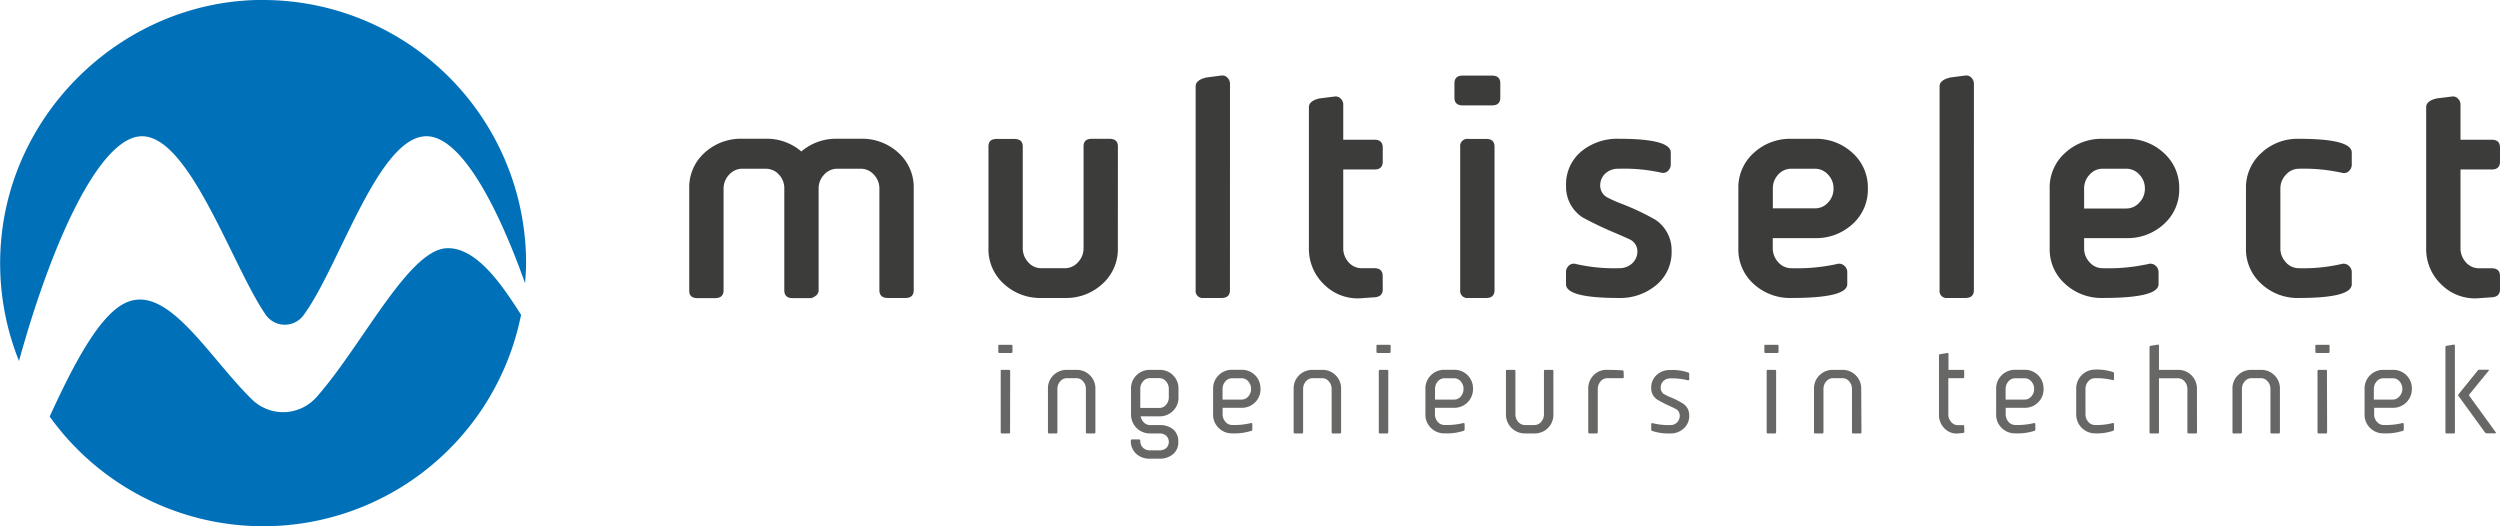
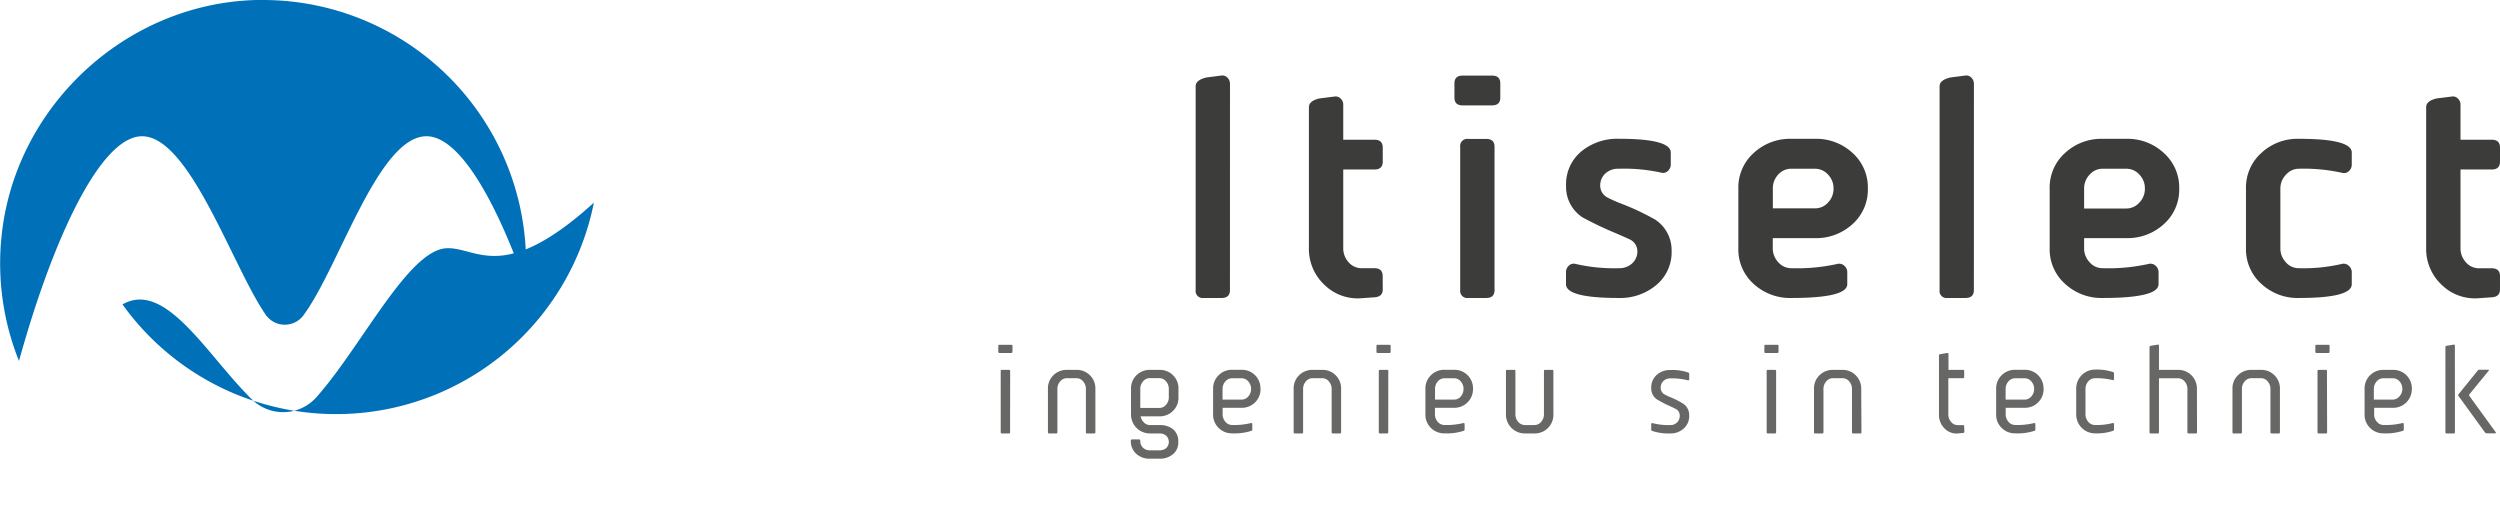
<svg xmlns="http://www.w3.org/2000/svg" id="Laag_1" data-name="Laag 1" viewBox="0 0 663.3 139.63">
  <defs>
    <style>.cls-1{fill:#676766;}.cls-2{fill:#0071b9;}.cls-3{fill:#3c3c3b;}</style>
  </defs>
  <path class="cls-1" d="M282.81,108.56a.29.29,0,0,1-.26.32h-3.18a.28.28,0,0,1-.32-.23V107c0-.19.1-.29.32-.29h3.12c.21,0,.32.1.32.29Zm-.64,21.35a.29.29,0,0,1-.26.32H280a.28.28,0,0,1-.31-.24V113.65c0-.2.1-.29.31-.29h1.88c.21,0,.32.09.32.29Z" transform="translate(-14.18 -15.23)" />
  <path class="cls-1" d="M304.81,129.91c0,.21-.1.32-.29.32h-1.9a.29.29,0,0,1-.33-.25V118.42a2.93,2.93,0,0,0-.74-2,2.26,2.26,0,0,0-1.77-.85h-2.51a2.29,2.29,0,0,0-1.8.85,2.93,2.93,0,0,0-.74,2v11.49a.29.29,0,0,1-.26.32h-1.93a.28.28,0,0,1-.32-.23V118.4a4.79,4.79,0,0,1,1.46-3.62,5,5,0,0,1,3.59-1.42h2.51a4.9,4.9,0,0,1,3.56,1.42,4.83,4.83,0,0,1,1.47,3.62Z" transform="translate(-14.18 -15.23)" />
  <path class="cls-1" d="M326.8,132.47a4,4,0,0,1-1.42,3.29,5.45,5.45,0,0,1-3.6,1.17h-2.52a5.12,5.12,0,0,1-3.57-1.26,4.43,4.43,0,0,1-1.48-3.48.34.34,0,0,1,.29-.38h1.83a.34.34,0,0,1,.39.28v.1a2.42,2.42,0,0,0,.72,1.83,2.56,2.56,0,0,0,1.82.69h2.52a2.72,2.72,0,0,0,1.8-.58,2.29,2.29,0,0,0,.07-3.25.46.46,0,0,0-.07-.07,2.72,2.72,0,0,0-1.8-.58h-2.52a5,5,0,0,1-5-5V118.4a4.86,4.86,0,0,1,1.46-3.62,5,5,0,0,1,3.59-1.42h2.52a4.92,4.92,0,0,1,3.57,1.42,4.81,4.81,0,0,1,1.45,3.61v2.23a4.84,4.84,0,0,1-1.45,3.63,4.93,4.93,0,0,1-3.59,1.44h-5a3.12,3.12,0,0,0,.89,1.65,2.27,2.27,0,0,0,1.63.67h2.52a5.53,5.53,0,0,1,3.59,1.12A4.15,4.15,0,0,1,326.8,132.47Zm-2.51-11.84v-2.22a3,3,0,0,0-.74-2,2.26,2.26,0,0,0-1.77-.85h-2.52a2.32,2.32,0,0,0-1.8.85,3,3,0,0,0-.74,2v5.06h5.06a2.29,2.29,0,0,0,1.77-.84,2.93,2.93,0,0,0,.74-2Z" transform="translate(-14.18 -15.23)" />
  <path class="cls-1" d="M348.63,118.43a4.94,4.94,0,0,1-4.88,5h-5.18v1.72a3,3,0,0,0,.74,2,2.34,2.34,0,0,0,1.81.84,18.73,18.73,0,0,0,5-.52c.21,0,.32.07.32.33v1.4a.32.32,0,0,1-.22.33,14.57,14.57,0,0,1-5.12.68,4.93,4.93,0,0,1-3.59-1.44,4.83,4.83,0,0,1-1.47-3.6v-6.76a4.86,4.86,0,0,1,1.47-3.63,4.93,4.93,0,0,1,3.59-1.44h2.51a4.91,4.91,0,0,1,5,4.84v.23Zm-2.51,0a3,3,0,0,0-.74-2,2.28,2.28,0,0,0-1.77-.84H341.1a2.34,2.34,0,0,0-1.81.84,3,3,0,0,0-.74,2v2.82h5.06a2.26,2.26,0,0,0,1.77-.85A2.91,2.91,0,0,0,346.12,118.43Z" transform="translate(-14.18 -15.23)" />
  <path class="cls-1" d="M370,129.91c0,.21-.1.32-.29.32h-1.9a.29.29,0,0,1-.32-.26V118.42a3,3,0,0,0-.74-2,2.26,2.26,0,0,0-1.77-.85h-2.52a2.32,2.32,0,0,0-1.8.85,3,3,0,0,0-.74,2v11.49a.29.29,0,0,1-.26.32h-1.93a.29.29,0,0,1-.32-.26V118.4a4.86,4.86,0,0,1,1.46-3.62,5,5,0,0,1,3.59-1.42H365a4.9,4.9,0,0,1,5,5Z" transform="translate(-14.18 -15.23)" />
  <path class="cls-1" d="M383.15,108.56a.29.29,0,0,1-.26.32H379.7a.29.29,0,0,1-.32-.26V107c0-.19.11-.29.32-.29h3.13c.21,0,.32.1.32.29Zm-.64,21.35a.29.29,0,0,1-.26.32h-1.94A.29.29,0,0,1,380,130V113.65c0-.2.11-.29.32-.29h1.88c.21,0,.32.09.32.29Z" transform="translate(-14.18 -15.23)" />
  <path class="cls-1" d="M405,118.43a4.94,4.94,0,0,1-4.88,5H394.9v1.72a3,3,0,0,0,.74,2,2.34,2.34,0,0,0,1.81.84,18.73,18.73,0,0,0,5-.52c.22,0,.32.07.32.33v1.4a.32.32,0,0,1-.22.33,14.57,14.57,0,0,1-5.12.68,4.93,4.93,0,0,1-3.59-1.44,4.83,4.83,0,0,1-1.47-3.6v-6.76a4.86,4.86,0,0,1,1.47-3.63,4.93,4.93,0,0,1,3.59-1.44H400a4.91,4.91,0,0,1,5,4.84v.25Zm-2.51,0a3,3,0,0,0-.74-2,2.28,2.28,0,0,0-1.77-.84h-2.51a2.34,2.34,0,0,0-1.81.84,3,3,0,0,0-.74,2v2.82H400a2.26,2.26,0,0,0,1.77-.85,2.91,2.91,0,0,0,.7-2Z" transform="translate(-14.18 -15.23)" />
  <path class="cls-1" d="M426.33,125.16a4.94,4.94,0,0,1-4.81,5.07H418.8a5,5,0,0,1-5.06-4.94V113.65c0-.2.11-.29.32-.29h1.87c.22,0,.32.09.32.29v11.51a3,3,0,0,0,.74,2,2.34,2.34,0,0,0,1.81.84h2.51a2.28,2.28,0,0,0,1.77-.84,3,3,0,0,0,.74-2V113.65c0-.2.11-.29.32-.29H426c.21,0,.32.09.32.29Z" transform="translate(-14.18 -15.23)" />
-   <path class="cls-1" d="M445,115.22q0,.39-.36.36h-4a2.21,2.21,0,0,0-1.79.84,3,3,0,0,0-.75,2v11.45q0,.36-.33.36H435.9a.29.29,0,0,1-.33-.25V118.42a5,5,0,0,1,1.45-3.67,4.69,4.69,0,0,1,3.61-1.39c.45,0,1.79,0,4,.13a.33.33,0,0,1,.33.33v.05Z" transform="translate(-14.18 -15.23)" />
  <path class="cls-1" d="M462.36,125.44a4.42,4.42,0,0,1-1.45,3.48,5.12,5.12,0,0,1-3.57,1.31,13.43,13.43,0,0,1-4.83-.68.35.35,0,0,1-.23-.33v-1.4q0-.39.33-.33a17.13,17.13,0,0,0,4.73.52,2.44,2.44,0,0,0,1.79-.7,2.41,2.41,0,0,0,.72-1.79,2,2,0,0,0-.77-1.62,17.64,17.64,0,0,0-1.74-.87,31.73,31.73,0,0,1-3.57-1.85,3.55,3.55,0,0,1-1.49-3,4.49,4.49,0,0,1,1.5-3.52,5.2,5.2,0,0,1,3.59-1.26,13.11,13.11,0,0,1,4.77.68.32.32,0,0,1,.22.33v1.4c0,.26-.12.37-.35.32a17.33,17.33,0,0,0-4.65-.51,2.57,2.57,0,0,0-1.83.69,2.38,2.38,0,0,0-.73,1.8,2,2,0,0,0,.77,1.62,12.09,12.09,0,0,0,1.77.87,21.47,21.47,0,0,1,3.54,1.81A3.65,3.65,0,0,1,462.36,125.44Z" transform="translate(-14.18 -15.23)" />
  <path class="cls-1" d="M486.06,108.56a.28.28,0,0,1-.23.32h-3.21a.28.28,0,0,1-.32-.23V107c0-.19.1-.29.32-.29h3.12c.22,0,.32.1.32.29Zm-.64,21.35a.29.29,0,0,1-.26.32h-1.93a.28.28,0,0,1-.32-.23V113.65c0-.2.1-.29.32-.29h1.87c.21,0,.32.09.32.29Z" transform="translate(-14.18 -15.23)" />
  <path class="cls-1" d="M508.06,129.91c0,.21-.1.32-.29.32h-1.9a.28.28,0,0,1-.32-.23V118.42a3,3,0,0,0-.74-2,2.28,2.28,0,0,0-1.78-.85h-2.51a2.29,2.29,0,0,0-1.8.85,3,3,0,0,0-.74,2v11.49a.29.29,0,0,1-.26.32h-1.93a.28.28,0,0,1-.32-.23V118.4a4.86,4.86,0,0,1,1.46-3.62,5,5,0,0,1,3.59-1.42H503a4.94,4.94,0,0,1,5,5Z" transform="translate(-14.18 -15.23)" />
  <path class="cls-1" d="M535.36,129.78c0,.19-.1.3-.32.32l-1.35.13a4.37,4.37,0,0,1-3.58-1.32,5,5,0,0,1-1.48-3.71V109.49c0-.17.11-.27.33-.29l1.86-.32c.22,0,.33.05.33.29v4.19H535c.22,0,.32.09.32.29v1.6c0,.22-.1.33-.32.33h-3.89v9.59a2.89,2.89,0,0,0,.74,2,2.25,2.25,0,0,0,1.8.86H535c.22,0,.32.09.32.29Z" transform="translate(-14.18 -15.23)" />
  <path class="cls-1" d="M556.39,118.43a4.94,4.94,0,0,1-4.88,5h-5.18v1.72a3,3,0,0,0,.74,2,2.34,2.34,0,0,0,1.81.84,18.73,18.73,0,0,0,5-.52c.21,0,.32.07.32.33v1.4a.32.32,0,0,1-.22.33,14.57,14.57,0,0,1-5.12.68,4.93,4.93,0,0,1-3.59-1.44,4.83,4.83,0,0,1-1.47-3.6v-6.76a4.86,4.86,0,0,1,1.47-3.63,4.93,4.93,0,0,1,3.59-1.44h2.51a4.91,4.91,0,0,1,5,4.84v.23Zm-2.51,0a3,3,0,0,0-.74-2,2.29,2.29,0,0,0-1.77-.84h-2.51a2.34,2.34,0,0,0-1.81.84,3,3,0,0,0-.74,2v2.82h5.06a2.26,2.26,0,0,0,1.77-.85A2.91,2.91,0,0,0,553.88,118.43Z" transform="translate(-14.18 -15.23)" />
  <path class="cls-1" d="M575.07,115.77c0,.26-.11.37-.33.32a17,17,0,0,0-4.7-.51,2.28,2.28,0,0,0-1.8.84,3,3,0,0,0-.74,2v6.73a3,3,0,0,0,.74,2,2.28,2.28,0,0,0,1.8.84,16.91,16.91,0,0,0,4.7-.52q.33-.06.33.33v1.4a.35.35,0,0,1-.23.33,13.24,13.24,0,0,1-4.8.68,5,5,0,0,1-5-5v-6.85a5,5,0,0,1,5-5.07,13.43,13.43,0,0,1,4.83.68.34.34,0,0,1,.2.33Z" transform="translate(-14.18 -15.23)" />
  <path class="cls-1" d="M597.09,129.91a.28.28,0,0,1-.23.32h-2a.29.29,0,0,1-.32-.26V118.43a3,3,0,0,0-.74-2,2.31,2.31,0,0,0-1.78-.84H587v14.33c0,.21-.1.32-.29.32h-1.9a.29.29,0,0,1-.32-.26V107.3c0-.19.11-.3.32-.32l1.9-.32c.19,0,.29.06.29.32v6.38h5.07a4.94,4.94,0,0,1,5,4.88v.19Z" transform="translate(-14.18 -15.23)" />
  <path class="cls-1" d="M619.09,129.91c0,.21-.1.32-.29.32h-1.9a.29.29,0,0,1-.33-.25V118.42a2.93,2.93,0,0,0-.74-2,2.26,2.26,0,0,0-1.77-.85h-2.51a2.29,2.29,0,0,0-1.8.85,2.93,2.93,0,0,0-.74,2v11.49a.29.29,0,0,1-.26.32h-1.93a.28.28,0,0,1-.32-.23V118.4a4.79,4.79,0,0,1,1.46-3.62,5,5,0,0,1,3.59-1.42h2.51a4.9,4.9,0,0,1,3.56,1.42,4.83,4.83,0,0,1,1.47,3.62Z" transform="translate(-14.18 -15.23)" />
  <path class="cls-1" d="M632.26,108.56a.29.29,0,0,1-.26.32h-3.19a.29.29,0,0,1-.32-.26V107c0-.19.11-.29.32-.29h3.12c.22,0,.33.1.33.29Zm-.65,21.35a.28.28,0,0,1-.23.32h-2a.29.29,0,0,1-.32-.26V113.65c0-.2.11-.29.32-.29h1.88c.21,0,.31.09.31.29Z" transform="translate(-14.18 -15.23)" />
  <path class="cls-1" d="M654.09,118.43a4.94,4.94,0,0,1-4.88,5h-5.12v1.72a3,3,0,0,0,.74,2,2.28,2.28,0,0,0,1.8.84,18.73,18.73,0,0,0,5-.52c.21,0,.32.07.32.33v1.4a.35.35,0,0,1-.23.33,14.57,14.57,0,0,1-5.12.68,4.93,4.93,0,0,1-3.59-1.44,4.82,4.82,0,0,1-1.46-3.6v-6.76A4.85,4.85,0,0,1,643,114.8a4.93,4.93,0,0,1,3.59-1.44h2.51a4.91,4.91,0,0,1,5,4.84v.23Zm-2.51,0a3,3,0,0,0-.74-2,2.31,2.31,0,0,0-1.78-.84h-2.51a2.28,2.28,0,0,0-1.8.84,3,3,0,0,0-.74,2v2.82h5a2.28,2.28,0,0,0,1.78-.85A2.94,2.94,0,0,0,651.58,118.43Z" transform="translate(-14.18 -15.23)" />
  <path class="cls-1" d="M665.52,129.91a.29.29,0,0,1-.26.32h-1.93A.28.28,0,0,1,663,130V107.3c0-.19.1-.3.32-.32l1.87-.32c.21,0,.32.07.32.32Zm10.82,0c.11.19.06.29-.16.29H674a.6.6,0,0,1-.52-.26l-7-9.63a.34.34,0,0,1,0-.48l5.06-6.25a.6.6,0,0,1,.52-.25h2.29c.21,0,.25.08.13.26l-5.1,6.24a.37.37,0,0,0,0,.48Z" transform="translate(-14.18 -15.23)" />
-   <path class="cls-2" d="M132.56,81.1c-10.12.59-22.47,26.05-34.42,39.51a11.82,11.82,0,0,1-16.68,1l-.38-.35C69.16,109.61,58.13,89.4,46.68,96c-6.7,3.86-13.24,16.46-19.32,29.75a69.74,69.74,0,0,0,125.07-27C147.49,91,140.56,80.62,132.56,81.1Z" transform="translate(-14.18 -15.23)" />
+   <path class="cls-2" d="M132.56,81.1c-10.12.59-22.47,26.05-34.42,39.51a11.82,11.82,0,0,1-16.68,1l-.38-.35C69.16,109.61,58.13,89.4,46.68,96a69.74,69.74,0,0,0,125.07-27C147.49,91,140.56,80.62,132.56,81.1Z" transform="translate(-14.18 -15.23)" />
  <path class="cls-2" d="M51.86,51.38c12.7,0,24,34.64,32.85,47.4a6.16,6.16,0,0,0,8.59,1.47,6,6,0,0,0,1.41-1.39c9.47-12.78,19.8-47.48,32.63-47.48,8.64,0,18.19,16.63,26.15,39,.14-1.77.27-3.54.27-5.34A69.81,69.81,0,0,0,84,15.23l-1.73,0c-35,.87-64.63,28.66-67.76,63.52A69.45,69.45,0,0,0,19.22,111C28.05,79.07,40.72,51.42,51.86,51.38Z" transform="translate(-14.18 -15.23)" />
-   <path class="cls-3" d="M256.61,92.19c0,1.4-.73,2.1-2.18,2.1h-4.67c-1.51,0-2.26-.7-2.26-2.1V65.29a5.27,5.27,0,0,0-1.5-3.76A4.59,4.59,0,0,0,242.59,60H236.3a4.67,4.67,0,0,0-3.43,1.53,5.27,5.27,0,0,0-1.49,3.8v26.9c0,.92-.64,1.62-1.93,2.1h-5c-1.45,0-2.18-.7-2.18-2.1V65.29a5.28,5.28,0,0,0-1.48-3.8A4.64,4.64,0,0,0,217.38,60h-6.25a4.64,4.64,0,0,0-3.49,1.57,5.31,5.31,0,0,0-1.48,3.76v26.9c0,1.4-.76,2.1-2.26,2.1h-4.68c-1.5,0-2.23-.7-2.17-2.1v-27a12.26,12.26,0,0,1,4.07-9.47,14.22,14.22,0,0,1,9.95-3.72h6.29a14,14,0,0,1,9.43,3.38,14.14,14.14,0,0,1,9.51-3.38h6.29a14.22,14.22,0,0,1,9.95,3.72,12.28,12.28,0,0,1,4.07,9.47Z" transform="translate(-14.18 -15.23)" />
-   <path class="cls-3" d="M310.77,81.1a12.33,12.33,0,0,1-4.07,9.43,14.14,14.14,0,0,1-9.95,3.76h-6.29a14.14,14.14,0,0,1-9.95-3.76,12.26,12.26,0,0,1-4.07-9.43v-27c0-1.35.72-2,2.17-2h4.68c1.5,0,2.25.67,2.25,2v27A5.41,5.41,0,0,0,287,84.82a4.56,4.56,0,0,0,3.47,1.57h6.29a4.58,4.58,0,0,0,3.42-1.57,5.32,5.32,0,0,0,1.49-3.76v-27c0-1.35.73-2,2.18-2h4.67c1.51,0,2.26.67,2.26,2Z" transform="translate(-14.18 -15.23)" />
  <path class="cls-3" d="M340.51,92.19c0,1.4-.75,2.1-2.24,2.1h-4.71a1.88,1.88,0,0,1-2.15-1.56,2,2,0,0,1,0-.54V38.12c0-1.13,1-1.91,2.9-2.34l3.79-.49a1.89,1.89,0,0,1,1.77.57,2.31,2.31,0,0,1,.65,1.53Z" transform="translate(-14.18 -15.23)" />
  <path class="cls-3" d="M381.05,92q0,1.94-2.1,2.1l-3.38.24a12.57,12.57,0,0,1-10-3.55A13,13,0,0,1,361.46,81V43.68q0-1.7,2.82-2.34l3.87-.48a1.85,1.85,0,0,1,1.73.52,2.14,2.14,0,0,1,.69,1.57V52.3h8.3c1.45,0,2.18.7,2.18,2.1v3.7c0,1.4-.73,2.1-2.18,2.1h-8.3V81A5.49,5.49,0,0,0,372,84.82a4.53,4.53,0,0,0,3.47,1.57h3.38c1.45,0,2.18.7,2.18,2.1Z" transform="translate(-14.18 -15.23)" />
  <path class="cls-3" d="M412.24,41.12c0,1.38-.73,2.07-2.18,2.07h-7.82c-1.45,0-2.17-.69-2.17-2.07V37.37c0-1.38.72-2.08,2.17-2.08h7.82c1.45,0,2.18.7,2.18,2.08Zm-1.53,51.07c0,1.4-.73,2.1-2.18,2.1h-4.76a1.89,1.89,0,0,1-2.17-2.1v-38a1.89,1.89,0,0,1,2.17-2.1h4.76c1.45,0,2.18.7,2.18,2.1Z" transform="translate(-14.18 -15.23)" />
  <path class="cls-3" d="M457.69,81.77a11.28,11.28,0,0,1-4.07,9.09,14.86,14.86,0,0,1-9.95,3.43q-14,0-14-3.66V87.3a2.27,2.27,0,0,1,.68-1.51,1.88,1.88,0,0,1,1.89-.53,45.43,45.43,0,0,0,11.45,1.13,5.07,5.07,0,0,0,3.51-1.25,4.3,4.3,0,0,0,1.41-3.35,3.5,3.5,0,0,0-1.94-3q-.32-.17-3.63-1.62a90.34,90.34,0,0,1-9-4.28,9.65,9.65,0,0,1-4.35-8.32,11.33,11.33,0,0,1,4-9.13,15,15,0,0,1,10-3.39q13.79,0,13.78,3.66V59a2.37,2.37,0,0,1-.68,1.51,1.87,1.87,0,0,1-1.9.52A45.5,45.5,0,0,0,443.67,60a5,5,0,0,0-3.55,1.25,4.32,4.32,0,0,0-1.37,3.35,3.53,3.53,0,0,0,1.86,3,34.45,34.45,0,0,0,3.62,1.62,67.52,67.52,0,0,1,9.11,4.28A9.68,9.68,0,0,1,457.69,81.77Z" transform="translate(-14.18 -15.23)" />
  <path class="cls-3" d="M509.76,65.24a12.24,12.24,0,0,1-4.07,9.45,14.22,14.22,0,0,1-9.95,3.72H484.53v2.66A5.39,5.39,0,0,0,486,84.82a4.56,4.56,0,0,0,3.47,1.57,49.25,49.25,0,0,0,12.17-1.13,2,2,0,0,1,1.93.53,2.24,2.24,0,0,1,.73,1.51v3.33q0,3.66-14.83,3.66a14.22,14.22,0,0,1-10-3.72,12.26,12.26,0,0,1-4.07-9.47V65.25a12.26,12.26,0,0,1,4.07-9.43,14.14,14.14,0,0,1,10-3.76h6.29a14.14,14.14,0,0,1,9.95,3.76A12.27,12.27,0,0,1,509.76,65.24Zm-9.11,0a5.17,5.17,0,0,0-1.49-3.72A4.6,4.6,0,0,0,495.74,60h-6.29A4.59,4.59,0,0,0,486,61.52a5.3,5.3,0,0,0-1.45,3.72v5.27h11.21a4.58,4.58,0,0,0,3.4-1.51,5.18,5.18,0,0,0,1.49-3.76Z" transform="translate(-14.18 -15.23)" />
  <path class="cls-3" d="M537.89,92.19c0,1.4-.75,2.1-2.24,2.1h-4.71a1.88,1.88,0,0,1-2.15-1.56,2,2,0,0,1,0-.54V38.12c0-1.13,1-1.91,2.9-2.34l3.79-.49a1.89,1.89,0,0,1,1.77.57,2.31,2.31,0,0,1,.65,1.53Z" transform="translate(-14.18 -15.23)" />
  <path class="cls-3" d="M592.37,65.24a12.24,12.24,0,0,1-4.07,9.45,14.22,14.22,0,0,1-9.95,3.72H567.14v2.66a5.33,5.33,0,0,0,1.46,3.75,4.51,4.51,0,0,0,3.46,1.57,49.25,49.25,0,0,0,12.17-1.13,2,2,0,0,1,1.94.53,2.28,2.28,0,0,1,.72,1.51v3.33q0,3.66-14.83,3.66a14.22,14.22,0,0,1-9.95-3.72A12.25,12.25,0,0,1,558,81.1V65.25a12.26,12.26,0,0,1,4.07-9.43A14.14,14.14,0,0,1,572,52.06h6.29a14.14,14.14,0,0,1,10,3.76A12.3,12.3,0,0,1,592.37,65.24Zm-9.11,0a5.17,5.17,0,0,0-1.49-3.72A4.6,4.6,0,0,0,578.35,60h-6.29a4.53,4.53,0,0,0-3.46,1.56,5.26,5.26,0,0,0-1.46,3.72v5.27h11.21A4.58,4.58,0,0,0,581.77,69,5.18,5.18,0,0,0,583.26,65.24Z" transform="translate(-14.18 -15.23)" />
  <path class="cls-3" d="M638.15,59.05a2.33,2.33,0,0,1-.69,1.51,1.85,1.85,0,0,1-1.89.52A46.87,46.87,0,0,0,624.12,60a4.58,4.58,0,0,0-3.42,1.57,5.24,5.24,0,0,0-1.49,3.75V81.07a5.37,5.37,0,0,0,1.45,3.75,4.51,4.51,0,0,0,3.46,1.57,44.86,44.86,0,0,0,11.37-1.13,2,2,0,0,1,1.93.53,2.24,2.24,0,0,1,.73,1.51v3.33q0,3.66-14,3.66a14.07,14.07,0,0,1-10-3.76,12.33,12.33,0,0,1-4.07-9.43V65.25a12.33,12.33,0,0,1,4.07-9.43,14.07,14.07,0,0,1,10-3.76q14,0,14,3.66Z" transform="translate(-14.18 -15.23)" />
  <path class="cls-3" d="M677.48,92q0,1.94-2.1,2.1l-3.38.24a12.57,12.57,0,0,1-10-3.55A13,13,0,0,1,657.89,81V43.68q0-1.7,2.82-2.34l3.87-.48a1.85,1.85,0,0,1,1.73.52A2.17,2.17,0,0,1,667,43v9.3h8.3c1.45,0,2.18.7,2.18,2.1v3.7c0,1.4-.73,2.1-2.18,2.1H667V81a5.49,5.49,0,0,0,1.45,3.84,4.53,4.53,0,0,0,3.47,1.57h3.38c1.45,0,2.18.7,2.18,2.1Z" transform="translate(-14.18 -15.23)" />
</svg>